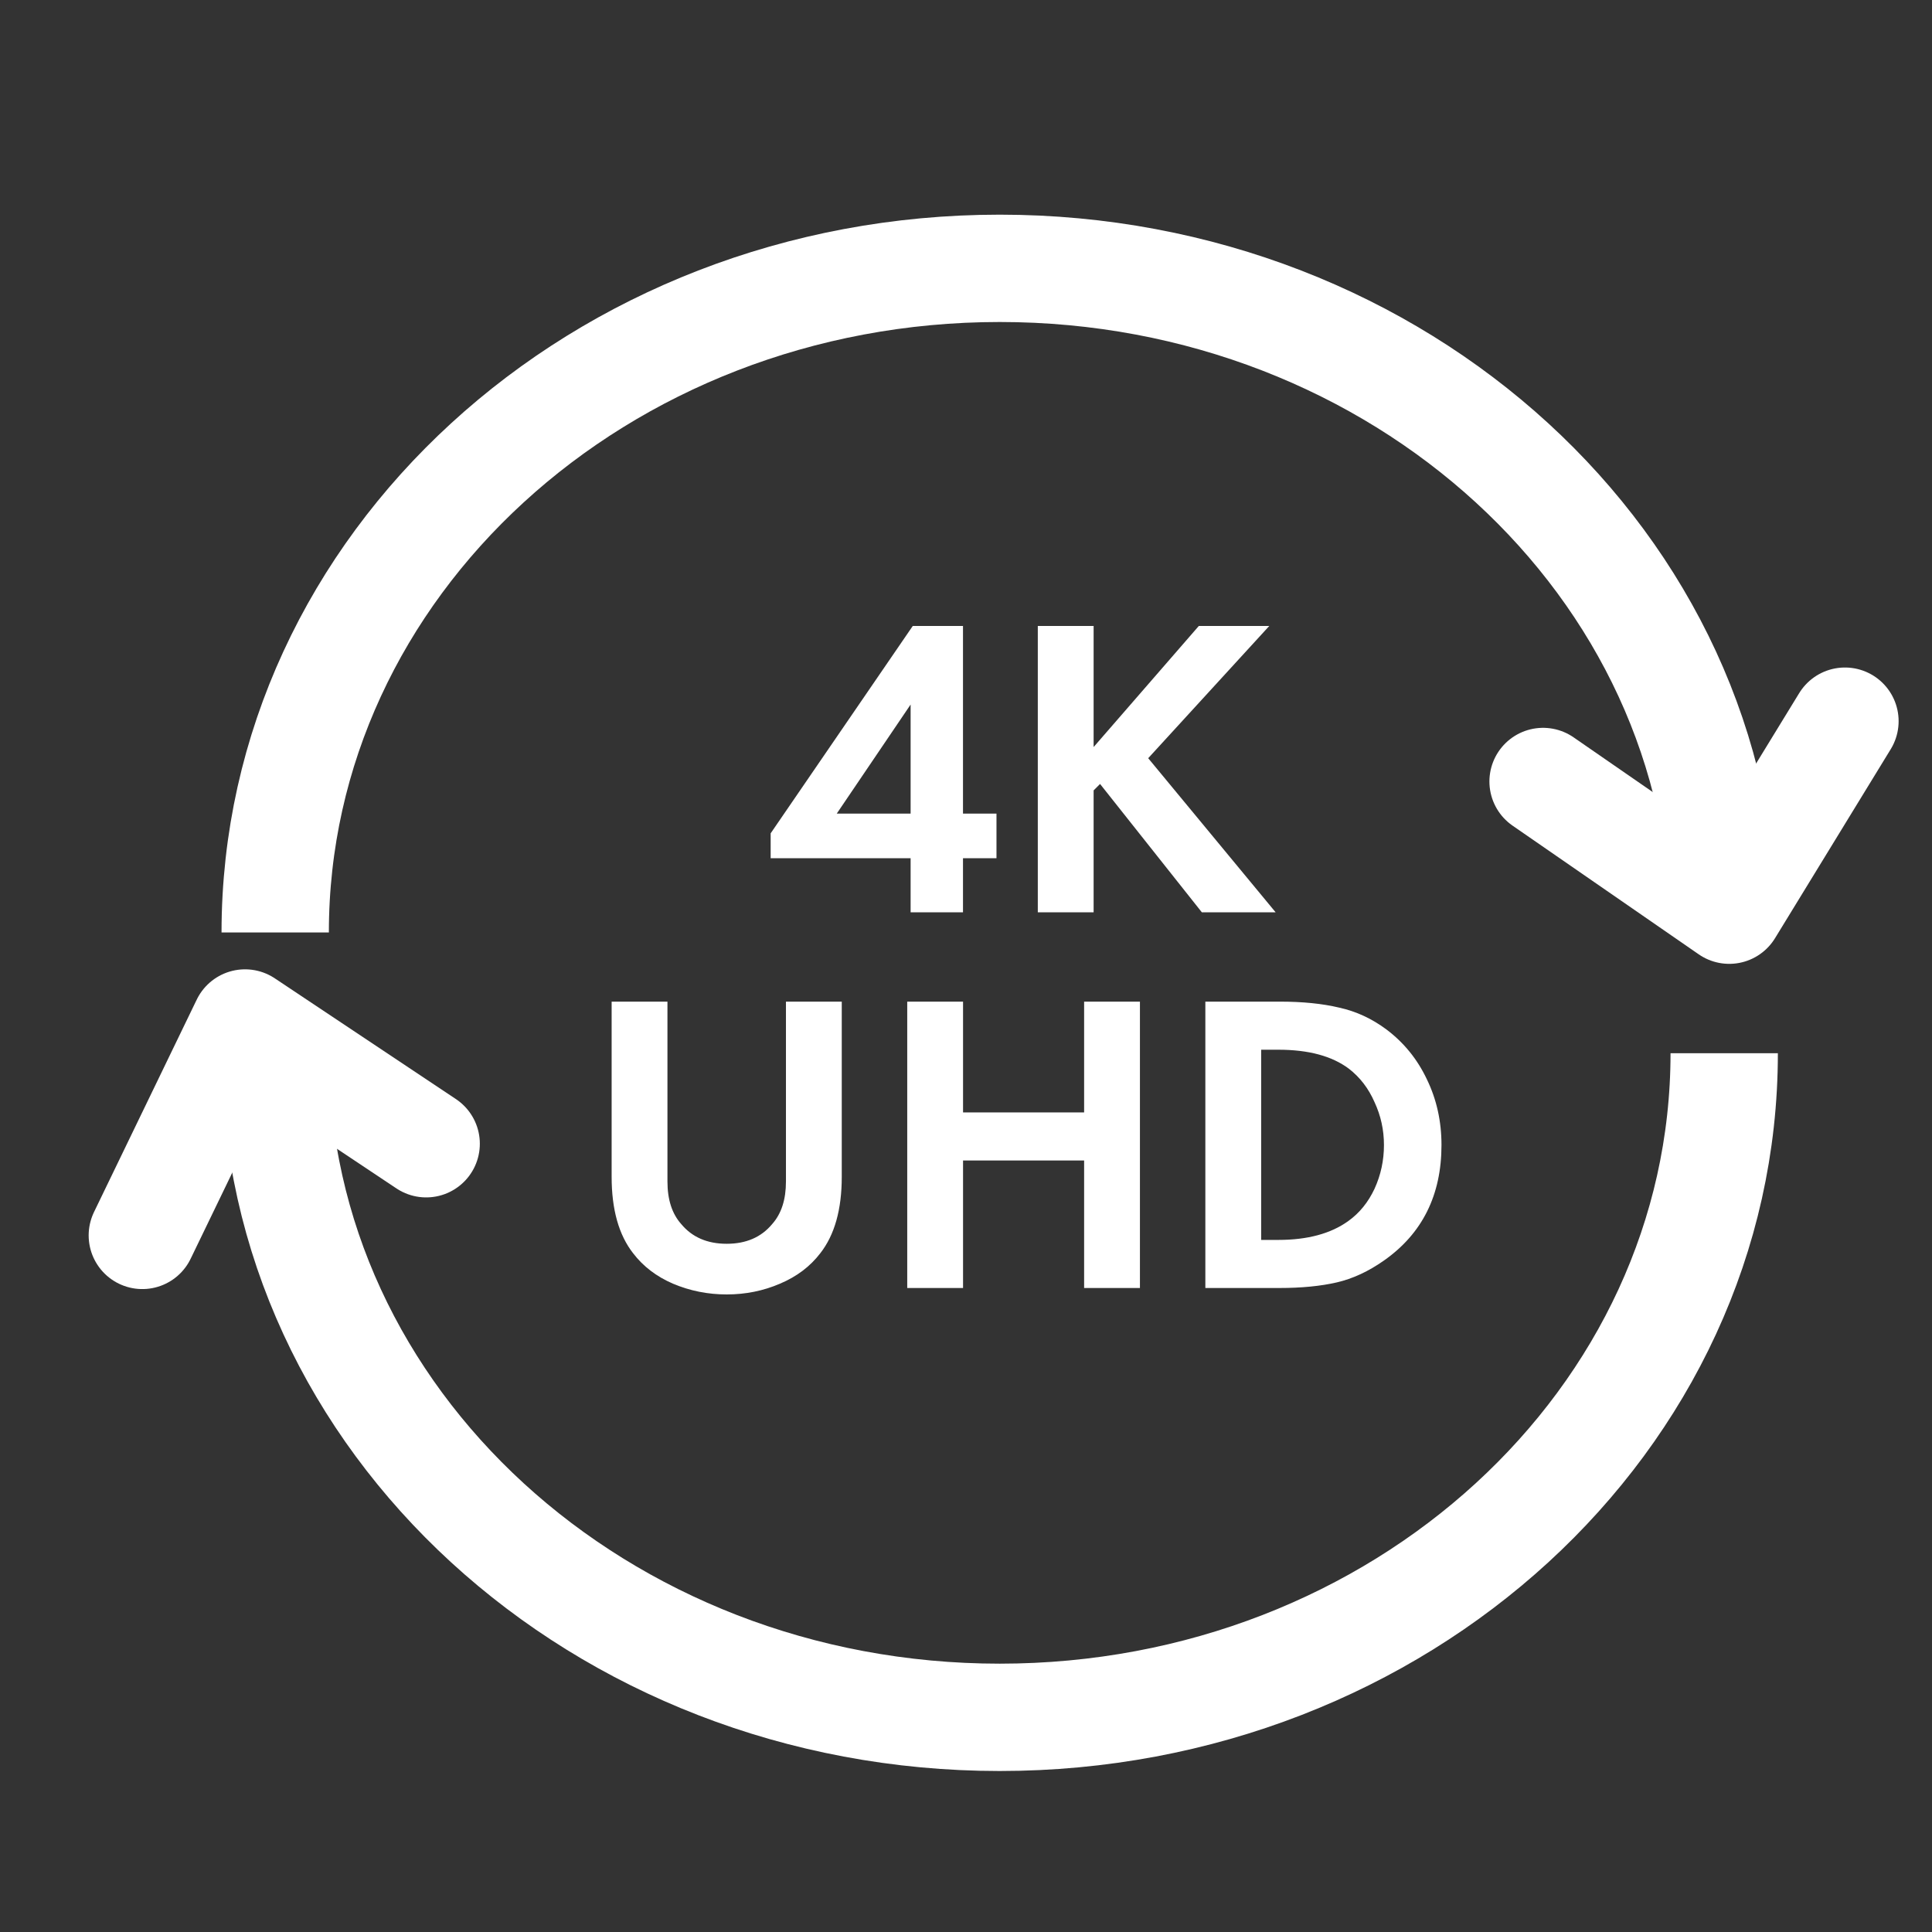
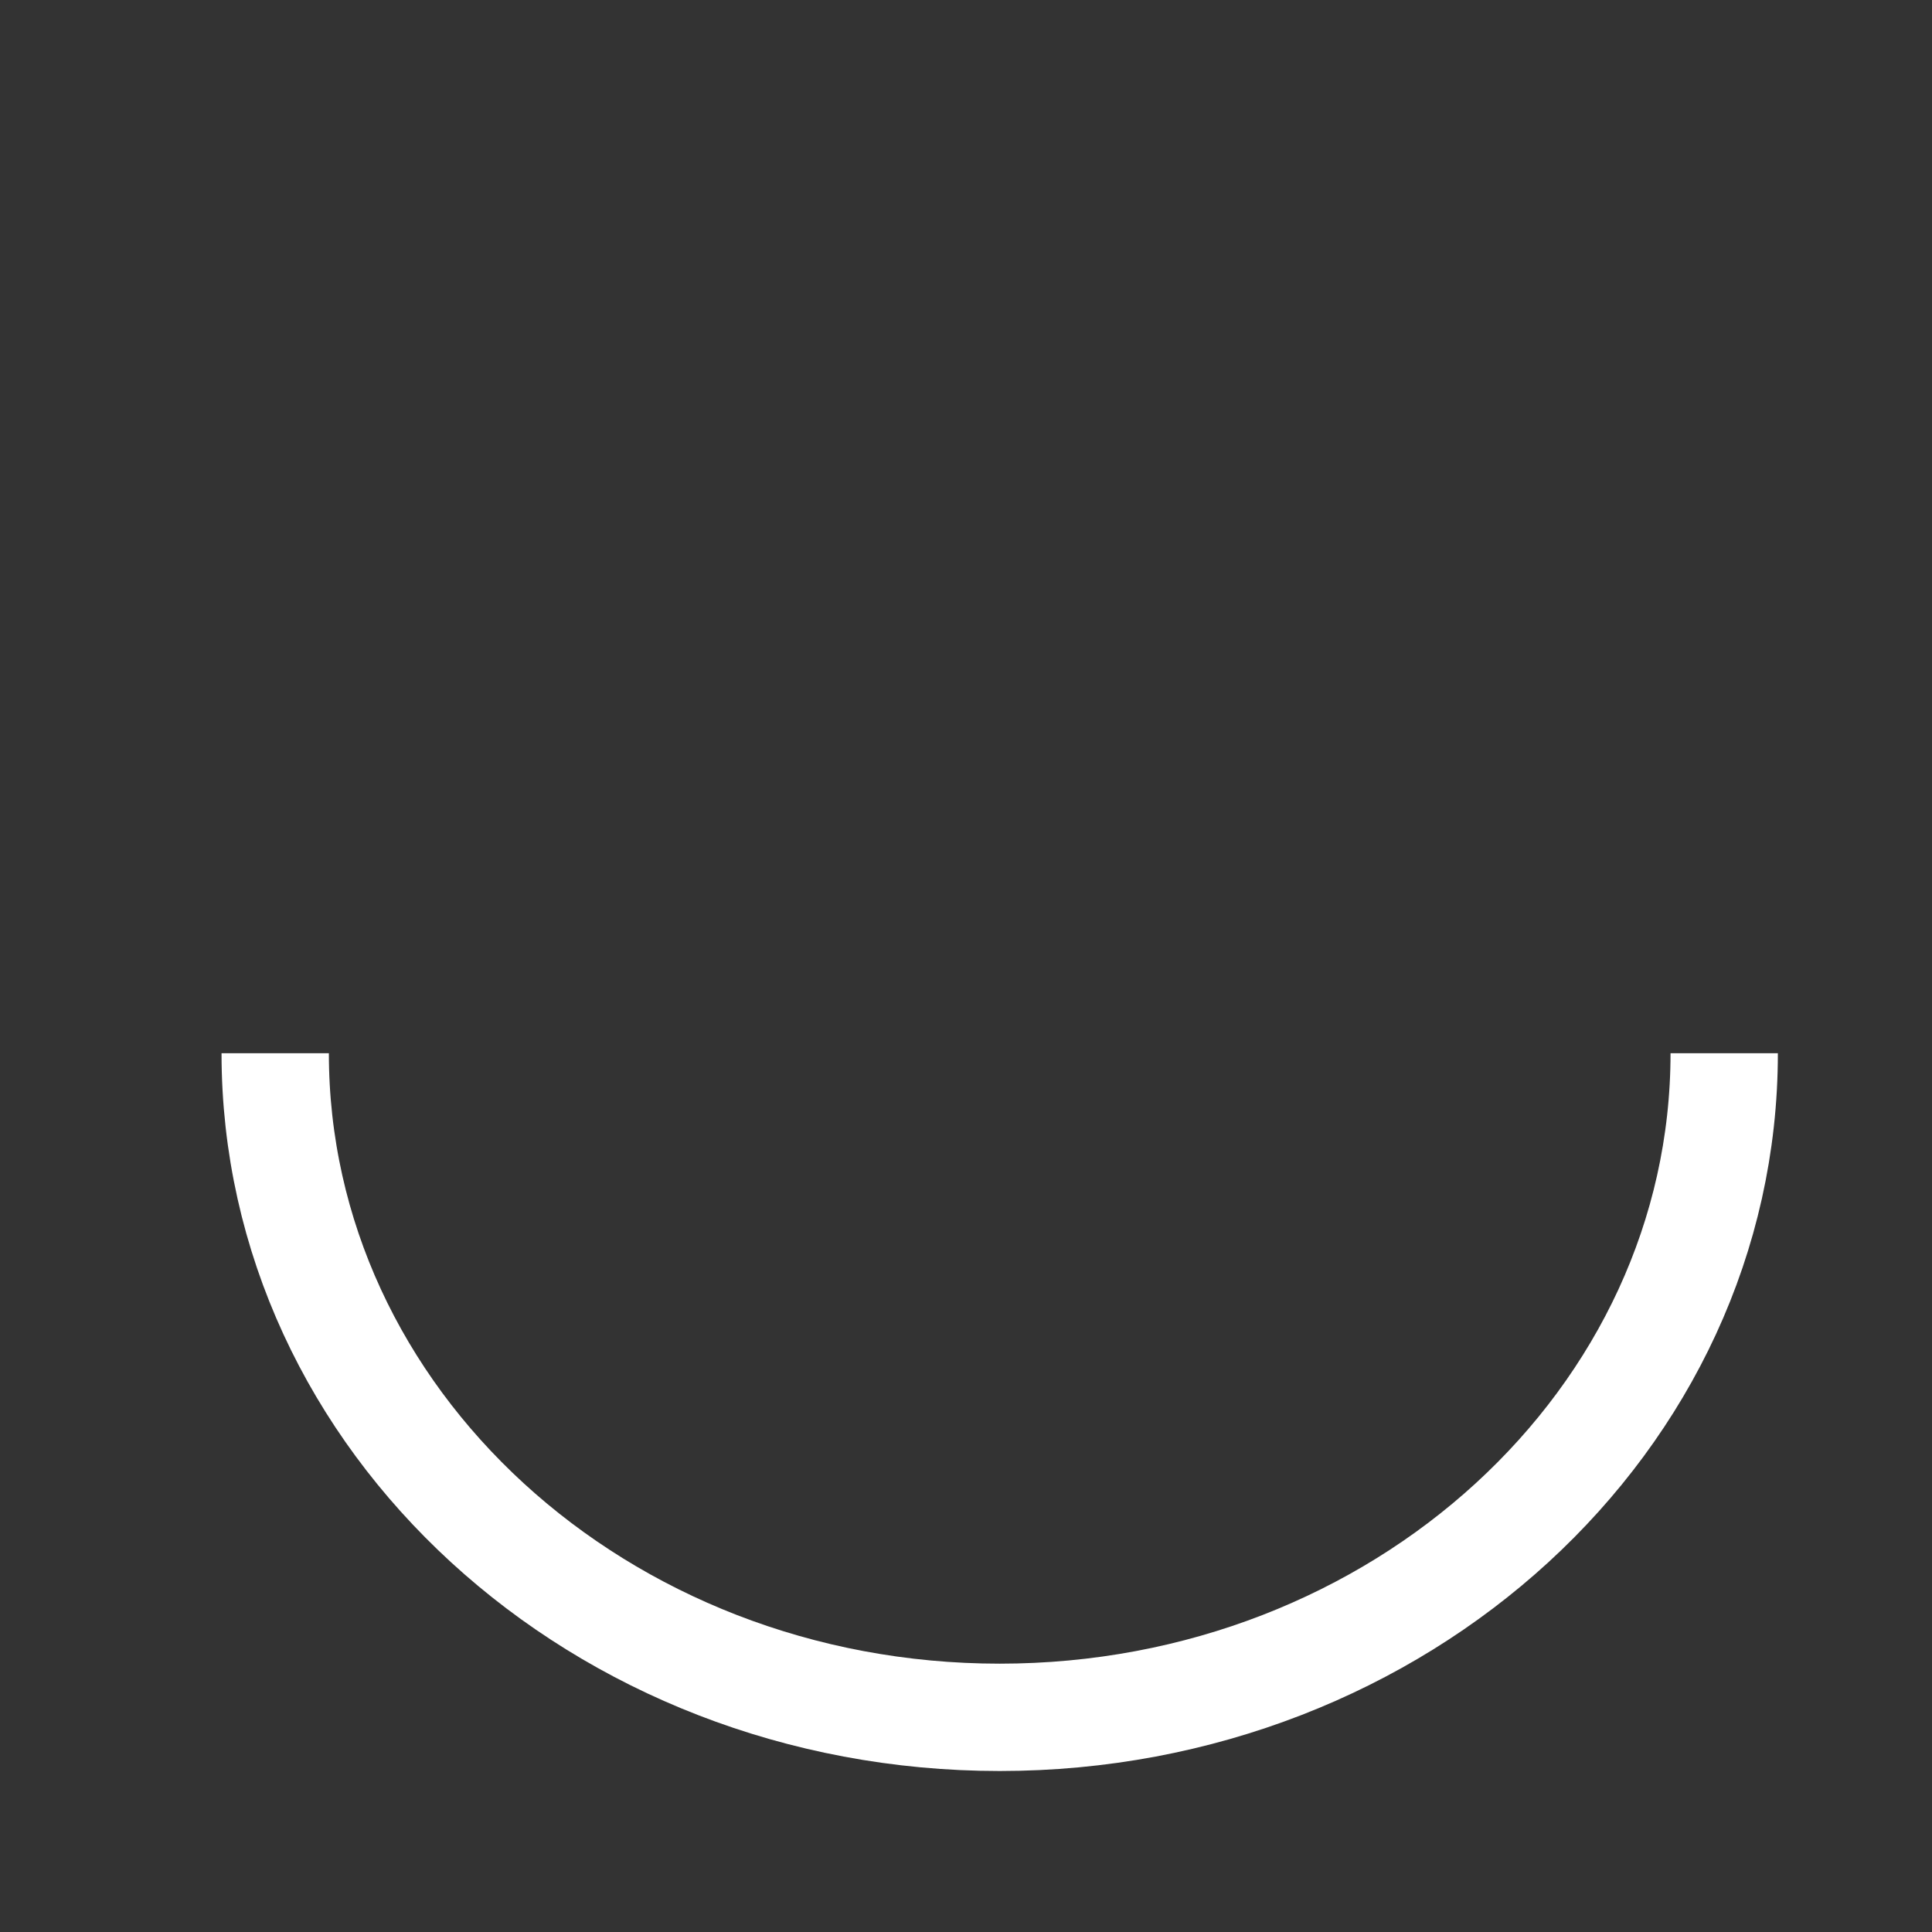
<svg xmlns="http://www.w3.org/2000/svg" width="36" height="36" viewBox="0 0 36 36" fill="none">
  <rect x="0" y="0" width="36" height="36" fill="#333333" stroke="none" />
-   <path d="M32.128 17.375C32.128 10.54 26.084 5 18.628 5C11.172 5 5.128 10.54 5.128 17.375" stroke="white" stroke-width="2" />
-   <path d="M28.753 14.562L32.222 16.96L34.378 13.438" stroke="white" stroke-width="2" stroke-linecap="round" stroke-linejoin="round" />
  <path d="M5.128 19.625C5.128 26.459 11.172 32 18.628 32C26.084 32 32.128 26.459 32.128 19.625" stroke="white" stroke-width="2" />
-   <path d="M7.941 21.312L4.566 19.062L2.652 23.02" stroke="white" stroke-width="2" stroke-linecap="round" stroke-linejoin="round" />
-   <path d="M17.944 11.664V15.16H18.568V15.992H17.944V17H16.968V15.992H14.36V15.528L17.008 11.664H17.944ZM15.592 15.16H16.968V13.128L15.592 15.16ZM20.378 11.664V13.92L22.338 11.664H23.651L21.395 14.128L23.77 17H22.395L20.498 14.608L20.378 14.728V17H19.338V11.664H20.378ZM11.397 18.664H12.437V22.016C12.437 22.352 12.522 22.616 12.693 22.808C12.896 23.053 13.178 23.176 13.541 23.176C13.904 23.176 14.186 23.053 14.389 22.808C14.56 22.616 14.645 22.352 14.645 22.016V18.664H15.685V21.928C15.685 22.536 15.552 23.011 15.285 23.352C15.098 23.597 14.848 23.787 14.533 23.92C14.224 24.053 13.893 24.12 13.541 24.12C13.189 24.12 12.856 24.053 12.541 23.92C12.232 23.787 11.984 23.597 11.797 23.352C11.53 23.011 11.397 22.536 11.397 21.928V18.664ZM17.945 18.664V20.728H20.201V18.664H21.241V24H20.201V21.624H17.945V24H16.905V18.664H17.945ZM22.46 18.664H23.852C24.273 18.664 24.641 18.701 24.956 18.776C25.27 18.845 25.564 18.981 25.836 19.184C26.161 19.429 26.412 19.739 26.588 20.112C26.769 20.485 26.86 20.893 26.86 21.336C26.86 22.269 26.502 22.987 25.788 23.488C25.5 23.691 25.206 23.827 24.908 23.896C24.609 23.965 24.252 24 23.836 24H22.46V18.664ZM23.5 19.56V23.104H23.82C24.364 23.104 24.798 22.987 25.124 22.752C25.332 22.603 25.494 22.403 25.612 22.152C25.729 21.896 25.788 21.624 25.788 21.336C25.788 21.053 25.729 20.787 25.612 20.536C25.5 20.28 25.34 20.072 25.132 19.912C24.817 19.677 24.38 19.56 23.82 19.56H23.5Z" fill="white" />
</svg>